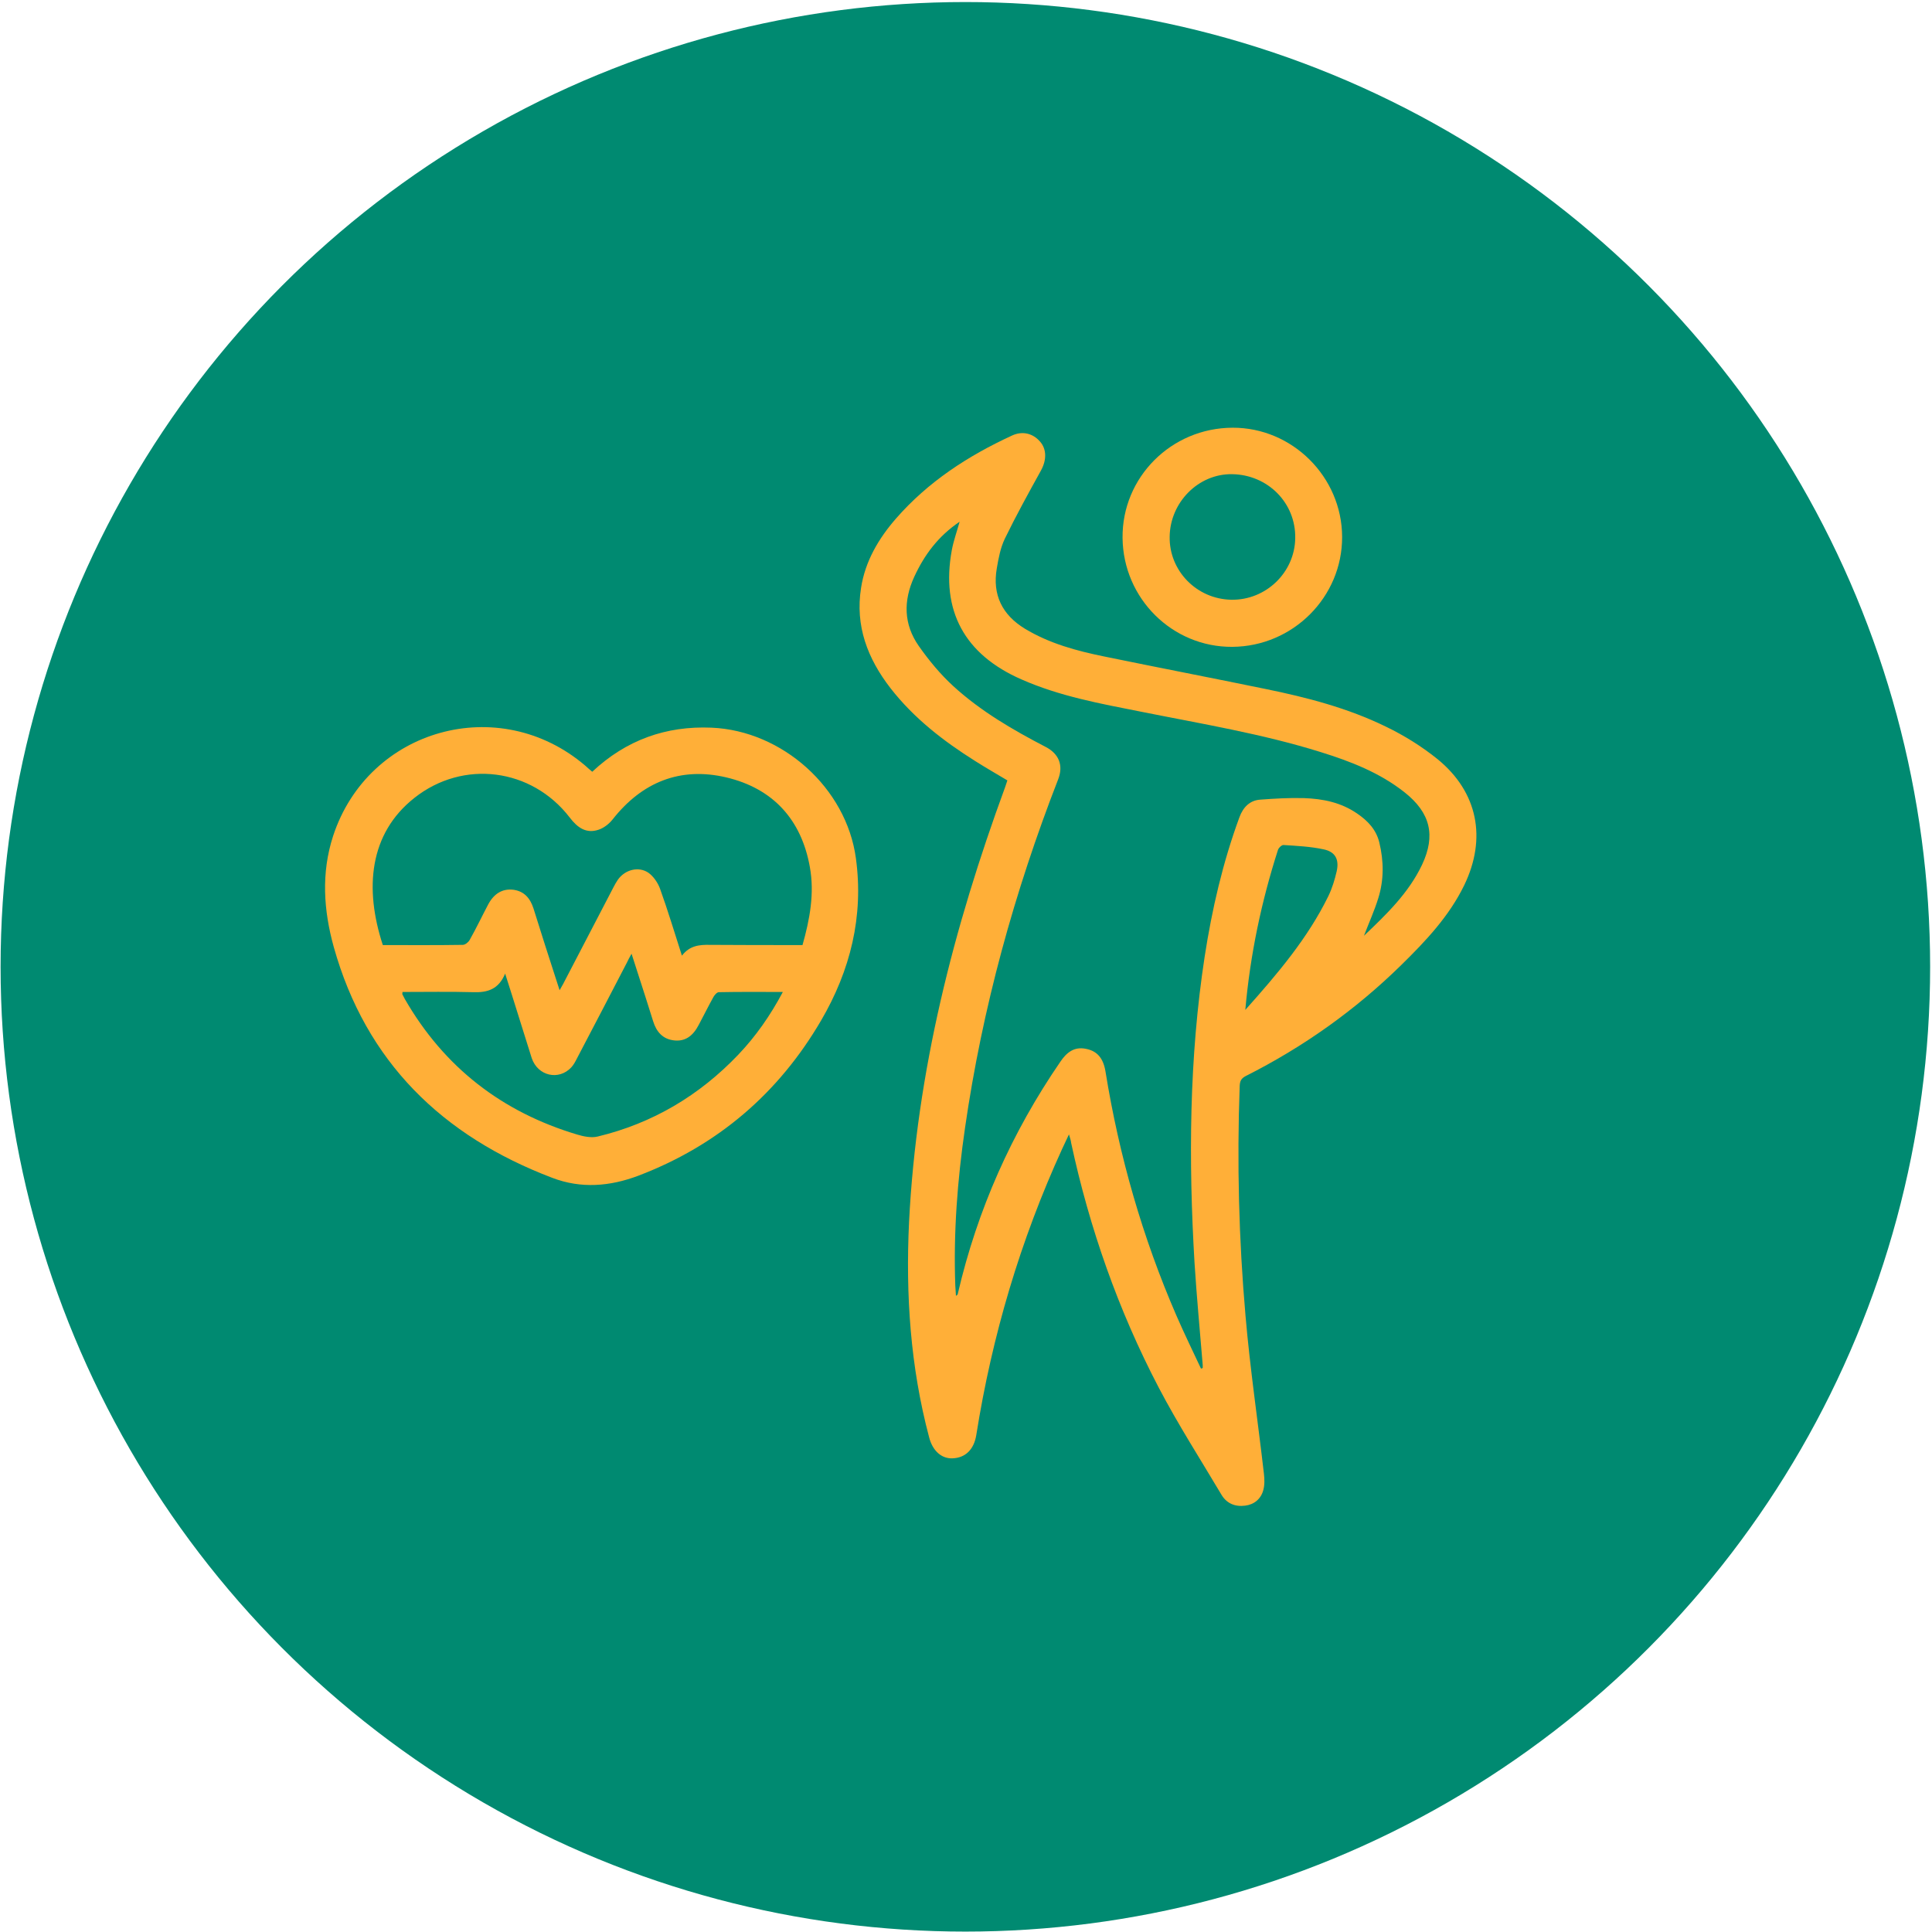
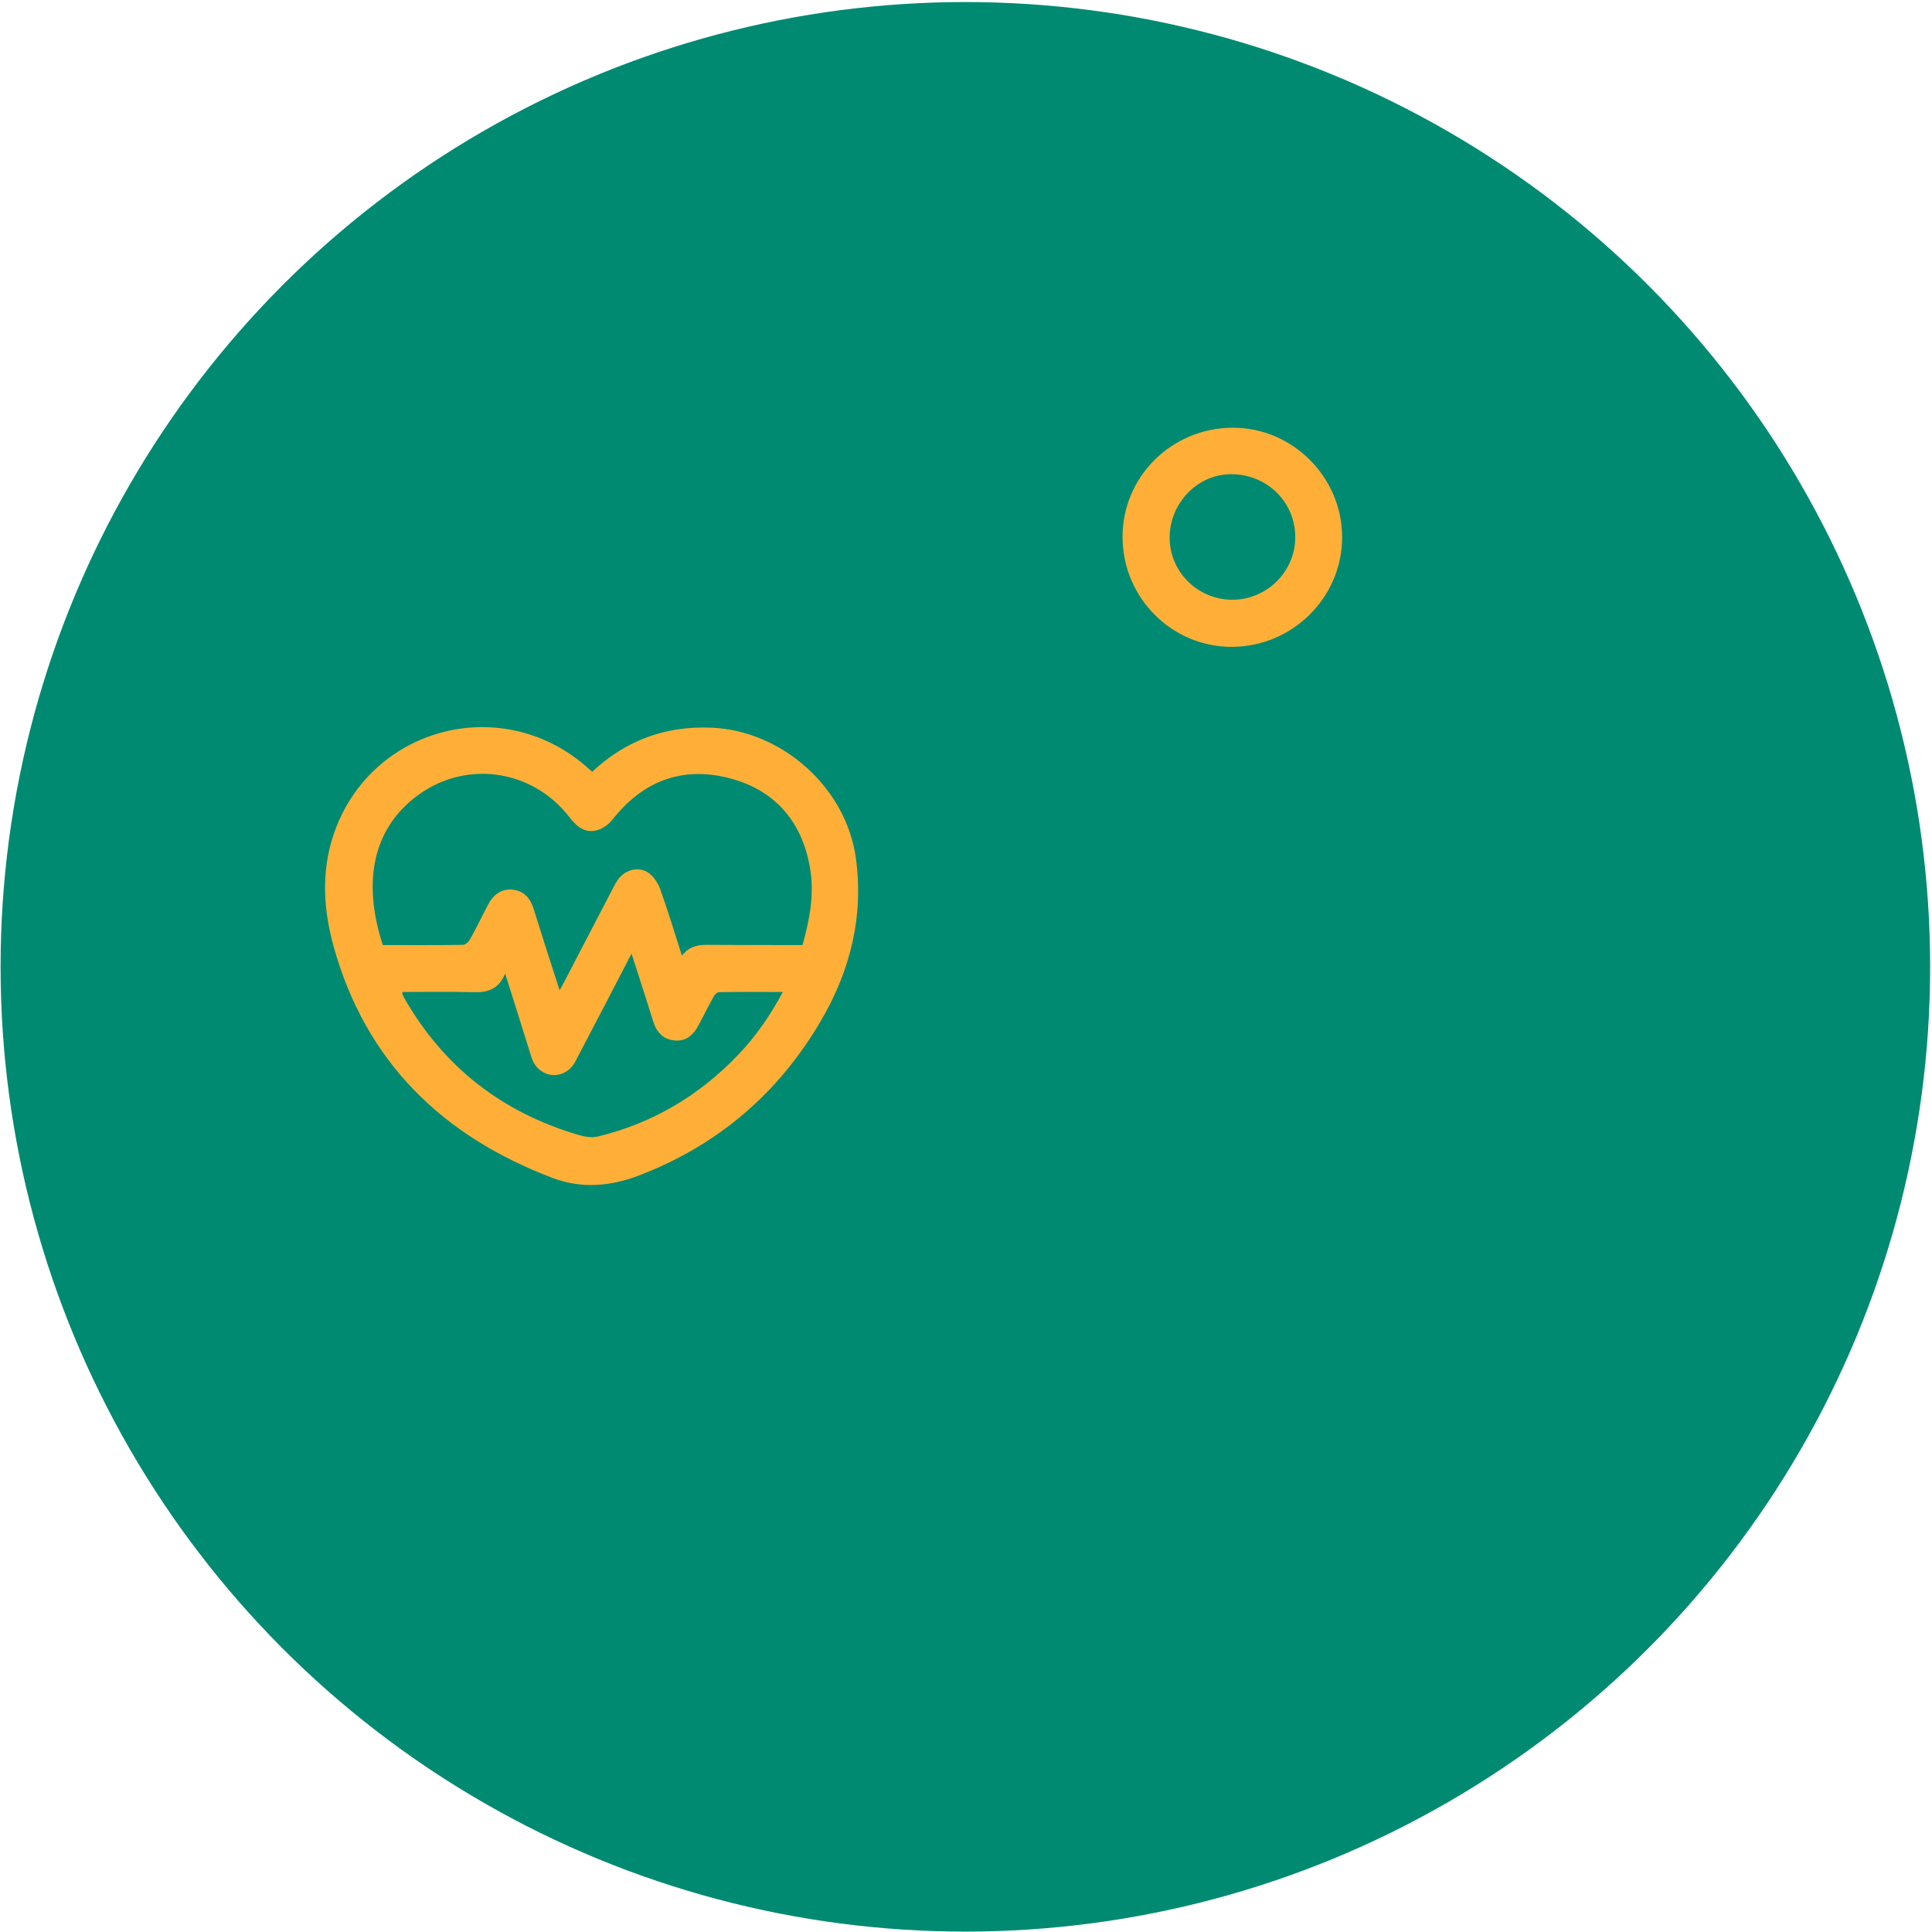
<svg xmlns="http://www.w3.org/2000/svg" width="894" height="894" viewBox="0 0 894 894" fill="none">
  <circle cx="446.704" cy="447.378" r="446.433" fill="#008A71" />
-   <path d="M494.645 524.917C493.445 527.517 492.445 529.517 491.545 531.517C472.145 573.917 459.045 618.117 451.745 664.117C450.645 670.817 446.645 674.617 440.745 674.817C435.645 675.017 431.545 671.317 429.945 665.117C421.245 632.417 419.045 599.117 420.645 565.517C424.145 495.917 441.245 429.217 465.145 364.117C465.445 363.217 465.745 362.217 466.145 361.117C461.145 358.117 456.245 355.317 451.345 352.217C436.545 342.917 422.845 332.317 412.045 318.417C401.445 304.717 395.645 289.617 398.445 272.017C400.345 259.717 406.545 249.217 414.545 240.017C429.445 222.917 447.945 210.917 468.345 201.517C473.145 199.317 477.945 200.517 481.245 204.317C484.345 207.817 484.345 212.817 481.745 217.617C475.945 228.117 470.145 238.617 464.945 249.317C462.945 253.517 462.045 258.317 461.245 263.017C459.145 275.217 463.745 284.517 474.245 290.917C485.645 297.817 498.345 301.217 511.145 303.817C535.945 308.917 560.845 313.717 585.645 318.817C604.745 322.717 623.645 327.617 641.245 336.217C649.745 340.317 657.945 345.417 665.245 351.317C683.845 366.517 688.045 387.917 677.545 409.617C670.545 424.017 659.745 435.417 648.445 446.517C627.145 467.417 603.045 484.517 576.445 497.917C574.345 499.017 573.745 500.217 573.645 502.517C572.345 538.017 573.245 573.517 576.345 608.917C578.445 633.317 582.045 657.517 584.845 681.817C585.145 684.417 585.245 687.117 584.545 689.617C583.445 693.617 580.345 696.217 576.145 696.717C571.545 697.317 567.645 695.717 565.245 691.717C555.445 675.217 545.045 659.017 536.145 642.017C517.445 606.217 504.145 568.317 495.645 528.817C495.545 527.717 495.145 526.617 494.645 524.917ZM555.745 633.317C556.045 633.217 556.245 633.117 556.545 633.017C556.545 632.617 556.545 632.117 556.545 631.717C555.245 615.917 553.745 600.117 552.745 584.317C549.945 536.917 550.245 489.617 557.445 442.617C560.845 420.617 565.845 399.017 573.545 378.117C575.245 373.517 578.345 370.317 583.245 370.017C589.945 369.517 596.745 369.117 603.445 369.317C612.145 369.617 620.545 371.317 627.945 376.417C632.845 379.717 636.845 383.917 638.245 389.817C640.345 398.417 640.445 407.217 637.745 415.717C635.945 421.517 633.445 427.017 631.145 433.017C641.645 423.017 651.845 413.217 658.045 400.117C664.445 386.517 661.845 376.117 650.045 366.717C638.445 357.517 624.945 352.317 611.145 348.017C583.945 339.517 555.845 334.917 527.945 329.317C509.245 325.617 490.445 322.217 472.745 314.417C446.345 302.917 435.245 282.617 440.445 254.517C441.245 250.217 442.745 246.117 444.045 241.417C434.145 248.117 427.745 256.717 423.045 266.917C417.945 278.017 418.145 288.917 425.145 298.917C429.845 305.617 435.145 312.017 441.145 317.517C453.845 329.117 468.645 337.717 483.845 345.617C490.045 348.817 492.145 354.217 489.645 360.617C469.345 412.817 454.545 466.517 446.545 521.917C443.045 546.017 441.145 570.317 442.045 594.817C442.145 596.417 442.245 598.017 442.345 599.617C443.045 599.217 443.245 598.917 443.245 598.517C452.245 559.817 468.145 524.117 490.645 491.317C493.545 487.017 497.045 484.217 502.445 485.317C507.745 486.317 510.545 489.717 511.545 495.817C517.845 534.817 528.645 572.517 544.345 608.717C548.045 617.217 551.945 625.217 555.745 633.317ZM576.245 467.317C591.245 450.517 605.145 434.117 614.645 414.717C616.445 411.017 617.645 407.017 618.545 403.117C619.745 397.617 617.845 394.117 612.445 393.017C606.445 391.717 600.145 391.417 593.945 391.017C593.145 390.917 591.645 392.317 591.345 393.317C583.745 417.017 578.545 441.417 576.245 467.317Z" fill="#FFAF38" />
  <path d="M274.046 357.117C289.746 342.417 308.146 335.817 329.246 336.717C362.046 338.117 391.646 364.617 396.046 397.117C399.746 424.017 393.446 449.117 379.946 472.217C360.246 505.917 332.146 530.017 295.446 544.017C282.246 549.017 268.846 550.117 255.546 545.017C204.746 525.717 169.346 491.417 154.446 438.217C149.746 421.317 148.546 404.017 154.146 386.817C170.446 337.117 230.946 320.217 270.846 354.317C271.846 355.217 272.846 356.117 274.046 357.117ZM371.346 437.317C374.746 425.317 376.946 413.317 374.746 401.217C370.846 379.217 357.646 364.817 336.046 359.717C314.746 354.717 297.046 361.917 283.446 379.217C281.846 381.217 279.446 383.117 277.046 383.917C271.246 385.917 267.146 382.917 263.646 378.317C246.046 355.417 214.346 351.317 191.746 369.217C170.846 385.717 168.546 411.117 177.146 437.317C189.446 437.317 201.846 437.417 214.146 437.217C215.246 437.217 216.746 436.017 217.346 434.917C220.346 429.617 222.946 424.117 225.846 418.617C228.546 413.517 232.446 411.117 237.546 411.717C242.646 412.417 245.346 415.717 246.846 420.317C248.646 425.917 250.346 431.517 252.146 437.117C254.346 444.017 256.546 450.817 258.946 458.217C259.846 456.517 260.546 455.517 261.046 454.417C268.646 439.817 276.246 425.217 283.846 410.617C284.446 409.417 285.146 408.217 285.946 407.017C289.246 402.417 295.546 400.717 300.146 403.917C302.446 405.617 304.446 408.517 305.446 411.317C309.046 421.317 312.146 431.617 315.546 442.217C319.146 437.517 323.646 437.117 328.546 437.217C342.646 437.317 356.846 437.317 371.346 437.317ZM233.746 450.517C230.746 457.817 225.546 459.317 219.146 459.117C208.146 458.817 197.246 459.017 186.246 459.017C186.246 459.517 186.146 459.817 186.146 460.017C186.546 460.817 186.946 461.617 187.346 462.317C205.546 493.917 232.346 514.617 267.146 525.017C270.146 525.917 273.646 526.617 276.546 525.917C301.946 519.817 323.646 506.917 341.646 488.017C349.746 479.517 356.446 469.917 362.246 459.017C352.046 459.017 342.346 458.917 332.646 459.117C331.746 459.117 330.646 460.417 330.146 461.317C327.746 465.617 325.646 469.917 323.346 474.217C320.546 479.617 316.846 482.017 311.846 481.417C306.646 480.817 303.746 477.417 302.246 472.617C299.846 464.917 297.346 457.117 294.846 449.417C294.046 446.917 293.246 444.417 292.246 441.317C291.246 443.117 290.646 444.217 290.146 445.317C282.446 460.117 274.746 475.017 266.946 489.817C266.246 491.217 265.446 492.717 264.346 493.917C258.546 500.117 248.846 497.917 246.046 489.617C242.046 477.017 238.146 464.217 233.746 450.517Z" fill="#FFAF38" />
  <path d="M570.345 197.917C597.945 197.817 620.945 220.617 621.045 248.417C621.145 276.217 598.345 299.117 570.245 299.317C542.545 299.517 519.745 277.017 519.445 248.917C519.145 220.917 541.945 198.017 570.345 197.917ZM569.745 277.517C585.745 277.817 599.145 264.917 599.345 249.017C599.645 232.717 586.645 219.617 570.045 219.417C554.545 219.217 541.445 232.417 541.245 248.317C540.945 264.117 553.745 277.217 569.745 277.517Z" fill="#FFAF38" />
</svg>